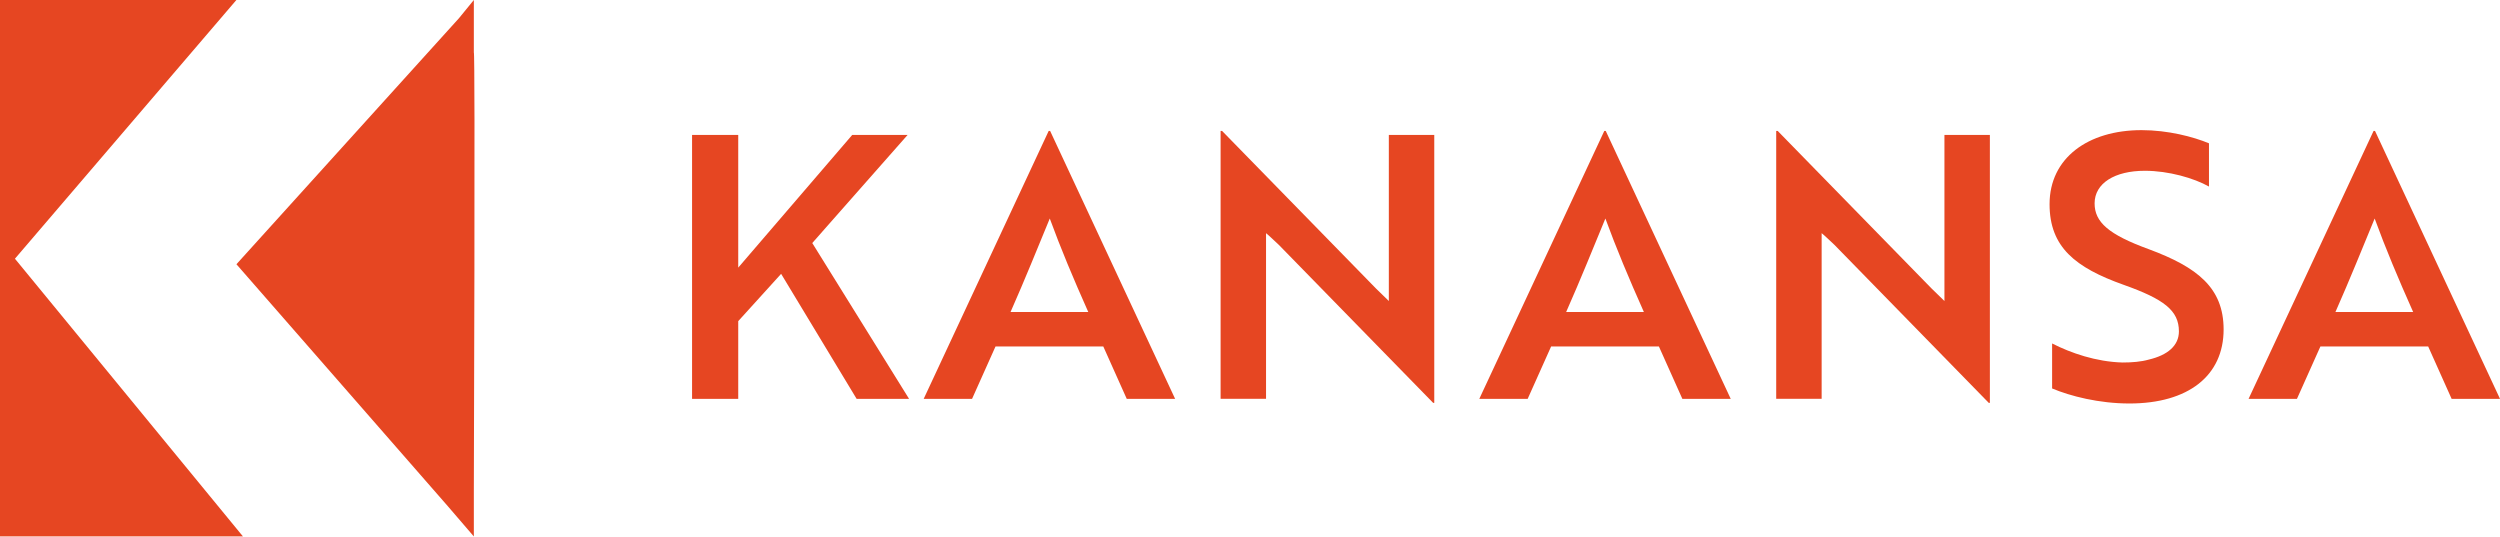
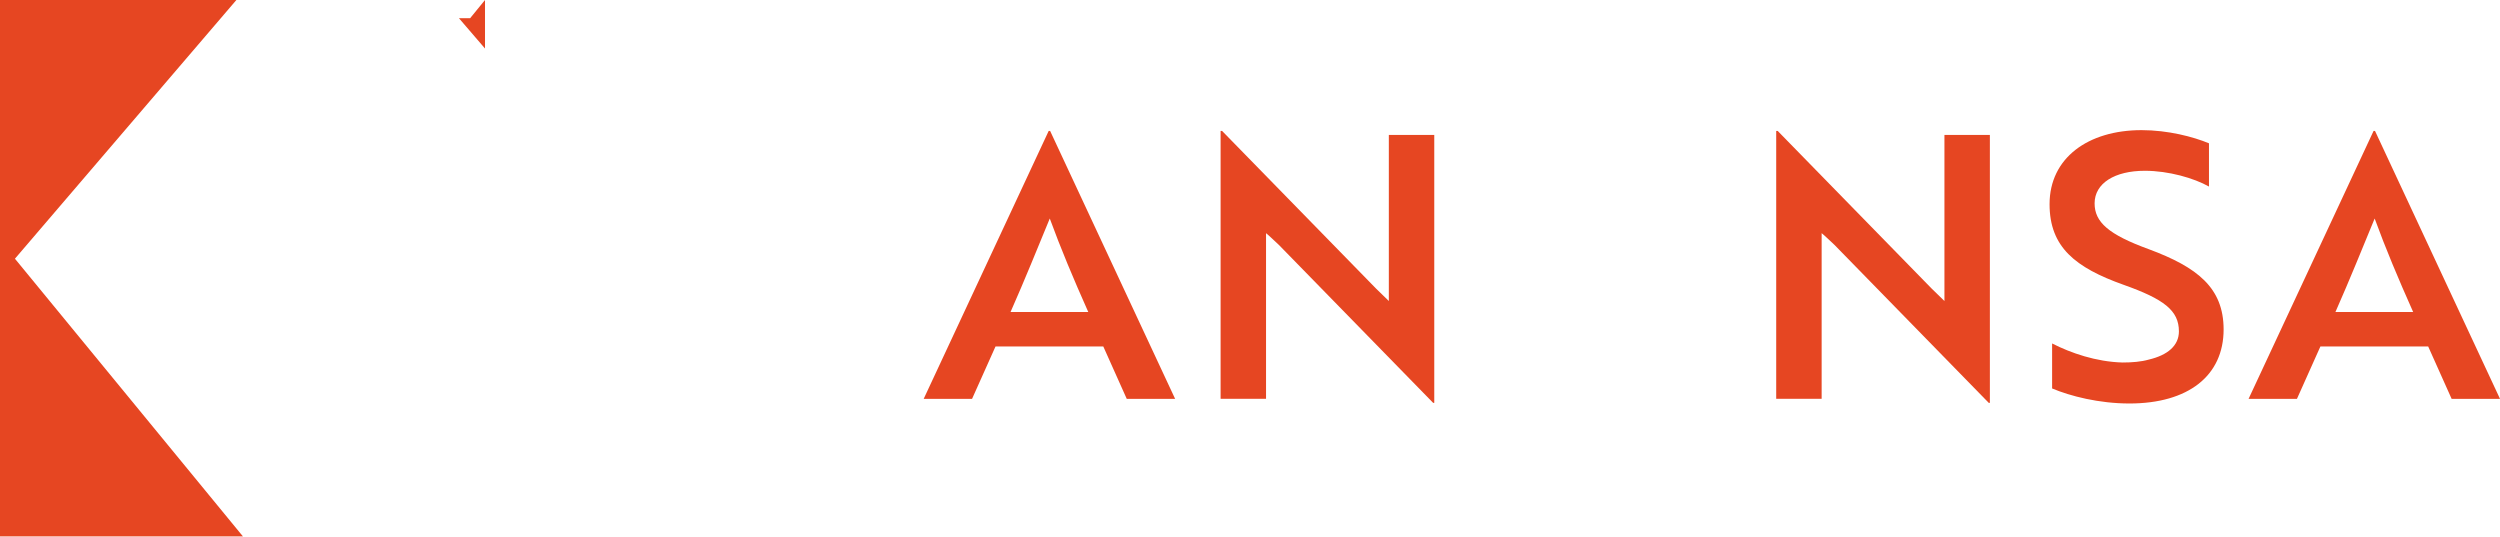
<svg xmlns="http://www.w3.org/2000/svg" id="Capa_2" data-name="Capa 2" viewBox="0 0 510.61 109.58">
  <defs>
    <style>      .cls-1 {        fill: #e64622;      }    </style>
  </defs>
  <g id="Capa_1-2" data-name="Capa 1">
    <g>
      <g>
-         <polygon class="cls-1" points="174.06 27.56 150.78 54.66 150.78 27.56 141.35 27.56 141.35 81.46 150.78 81.46 150.78 65.59 159.54 55.93 174.96 81.46 185.67 81.46 165.9 49.64 185.37 27.56 174.06 27.56" />
        <path class="cls-1" d="M214.18,26.74h.3l25.53,54.72h-9.88l-4.79-10.7h-22.01l-4.79,10.7h-9.88l25.53-54.72ZM222.27,63.72c-3.07-6.89-5.61-12.95-7.86-19.09-2.32,5.61-5.09,12.5-8.01,19.09h15.87Z" />
        <path class="cls-1" d="M292.71,82.28l-31.51-32.26c-.82-.75-1.72-1.65-2.62-2.4v33.83h-9.28V26.74h.3l31.44,32.19,2.62,2.55V27.56h9.28v54.72h-.22Z" />
-         <path class="cls-1" d="M327.66,26.74h.3l25.53,54.72h-9.88l-4.79-10.7h-22.01l-4.79,10.7h-9.88l25.53-54.72ZM335.75,63.72c-3.07-6.89-5.61-12.95-7.86-19.09-2.32,5.61-5.09,12.5-8.01,19.09h15.87Z" />
        <path class="cls-1" d="M406.19,82.28l-31.51-32.26c-.82-.75-1.72-1.65-2.62-2.4v33.83h-9.28V26.74h.3l31.44,32.19,2.62,2.55V27.56h9.28v54.72h-.22Z" />
        <path class="cls-1" d="M419.13,79.36v-9.21c3.82,1.95,8.98,3.74,14.37,3.89,1.95,0,3.82-.15,5.39-.6,3.82-.9,6.14-2.84,6.14-5.76,0-4.27-3.07-6.59-11.3-9.51-9.88-3.52-15.12-7.71-15.12-16.47,0-9.43,7.86-15.12,18.79-15.12,5.39,0,10.55,1.35,13.77,2.69v8.83c-3.07-1.72-8.23-3.22-13.1-3.22-6.14,0-10.26,2.54-10.26,6.66,0,3.82,2.84,6.36,11.08,9.36,9.88,3.67,15.27,7.86,15.27,16.39,0,9.43-7.19,15.12-19.24,15.12-6.21,0-12.05-1.5-15.79-3.07" />
        <path class="cls-1" d="M484.78,26.74h.3l25.53,54.72h-9.88l-4.79-10.7h-22.01l-4.79,10.7h-9.88l25.53-54.72ZM492.87,63.72c-3.07-6.89-5.62-12.95-7.86-19.09-2.32,5.61-5.09,12.5-8.01,19.09h15.87Z" />
      </g>
      <g>
        <polygon class="cls-1" points="0 0 0 109.56 49.62 109.56 3.05 52.84 48.28 0 0 0" />
-         <path class="cls-1" d="M93.74,3.72l-45.45,50.25,43.17,49.41h0l5.32,6.19v-9.5s.31-89.85,0-89.36V0l-3.04,3.72Z" />
+         <path class="cls-1" d="M93.74,3.72h0l5.32,6.19v-9.5s.31-89.85,0-89.36V0l-3.04,3.72Z" />
      </g>
    </g>
  </g>
</svg>